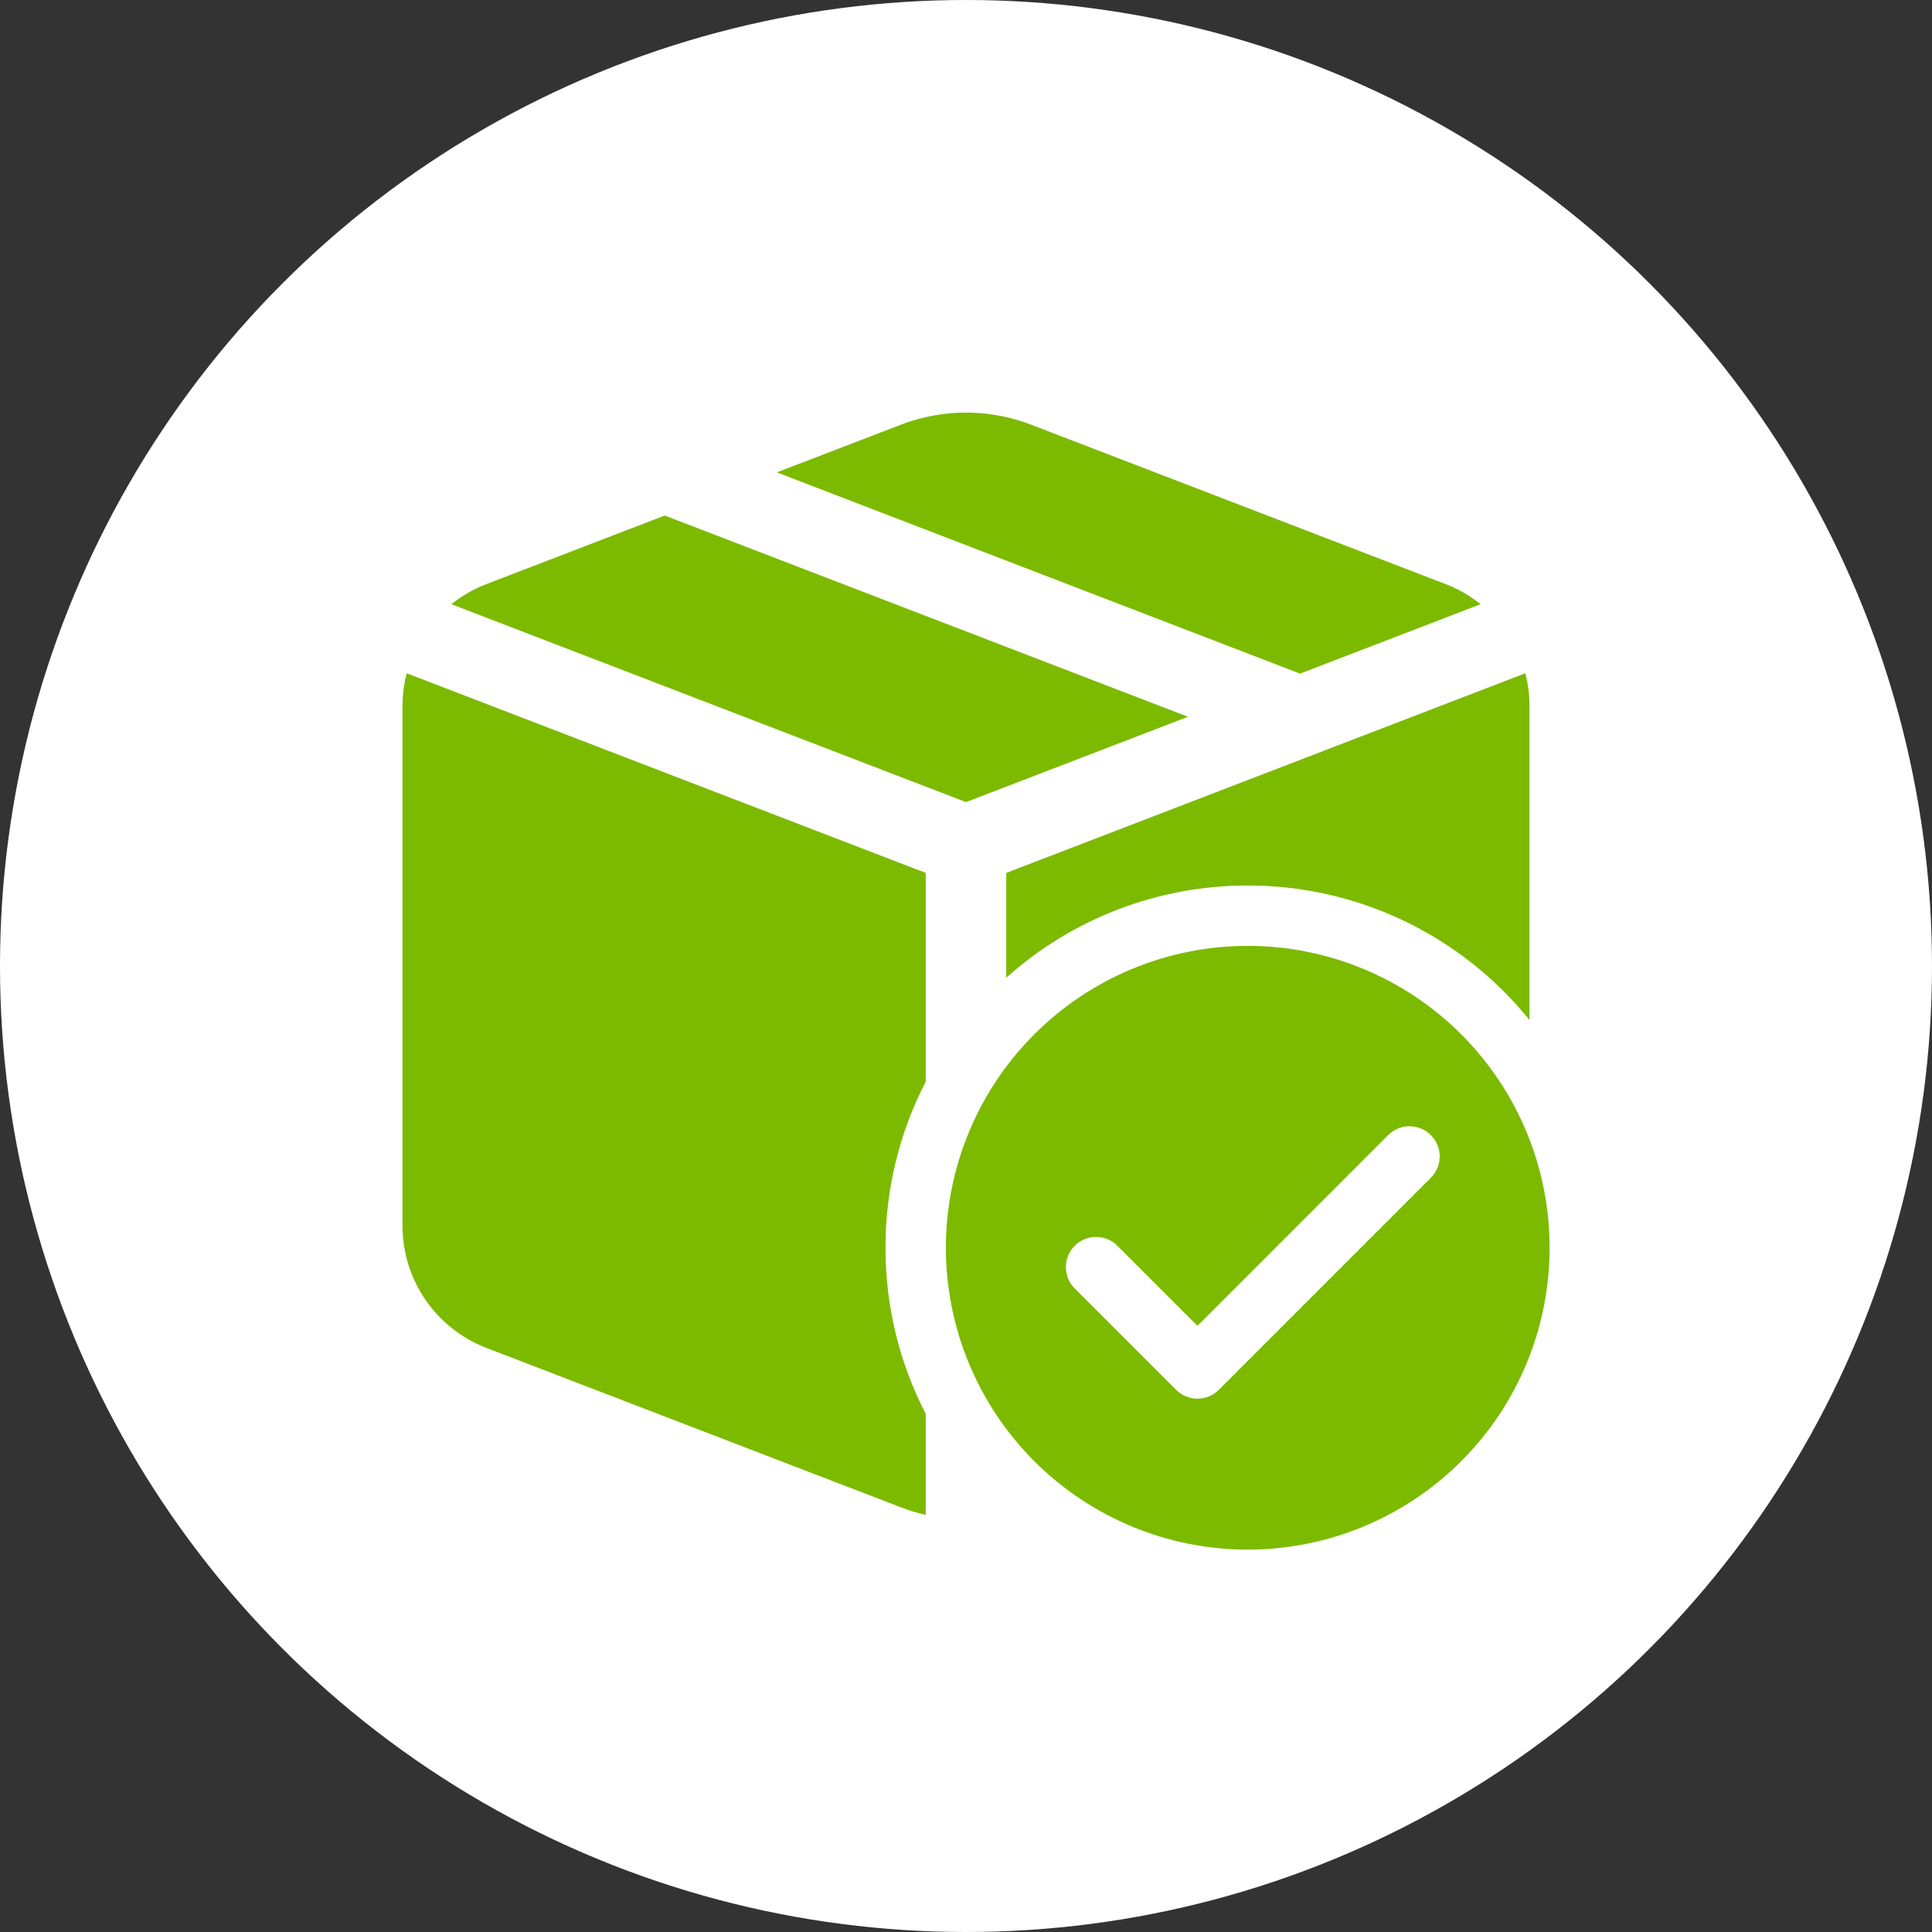
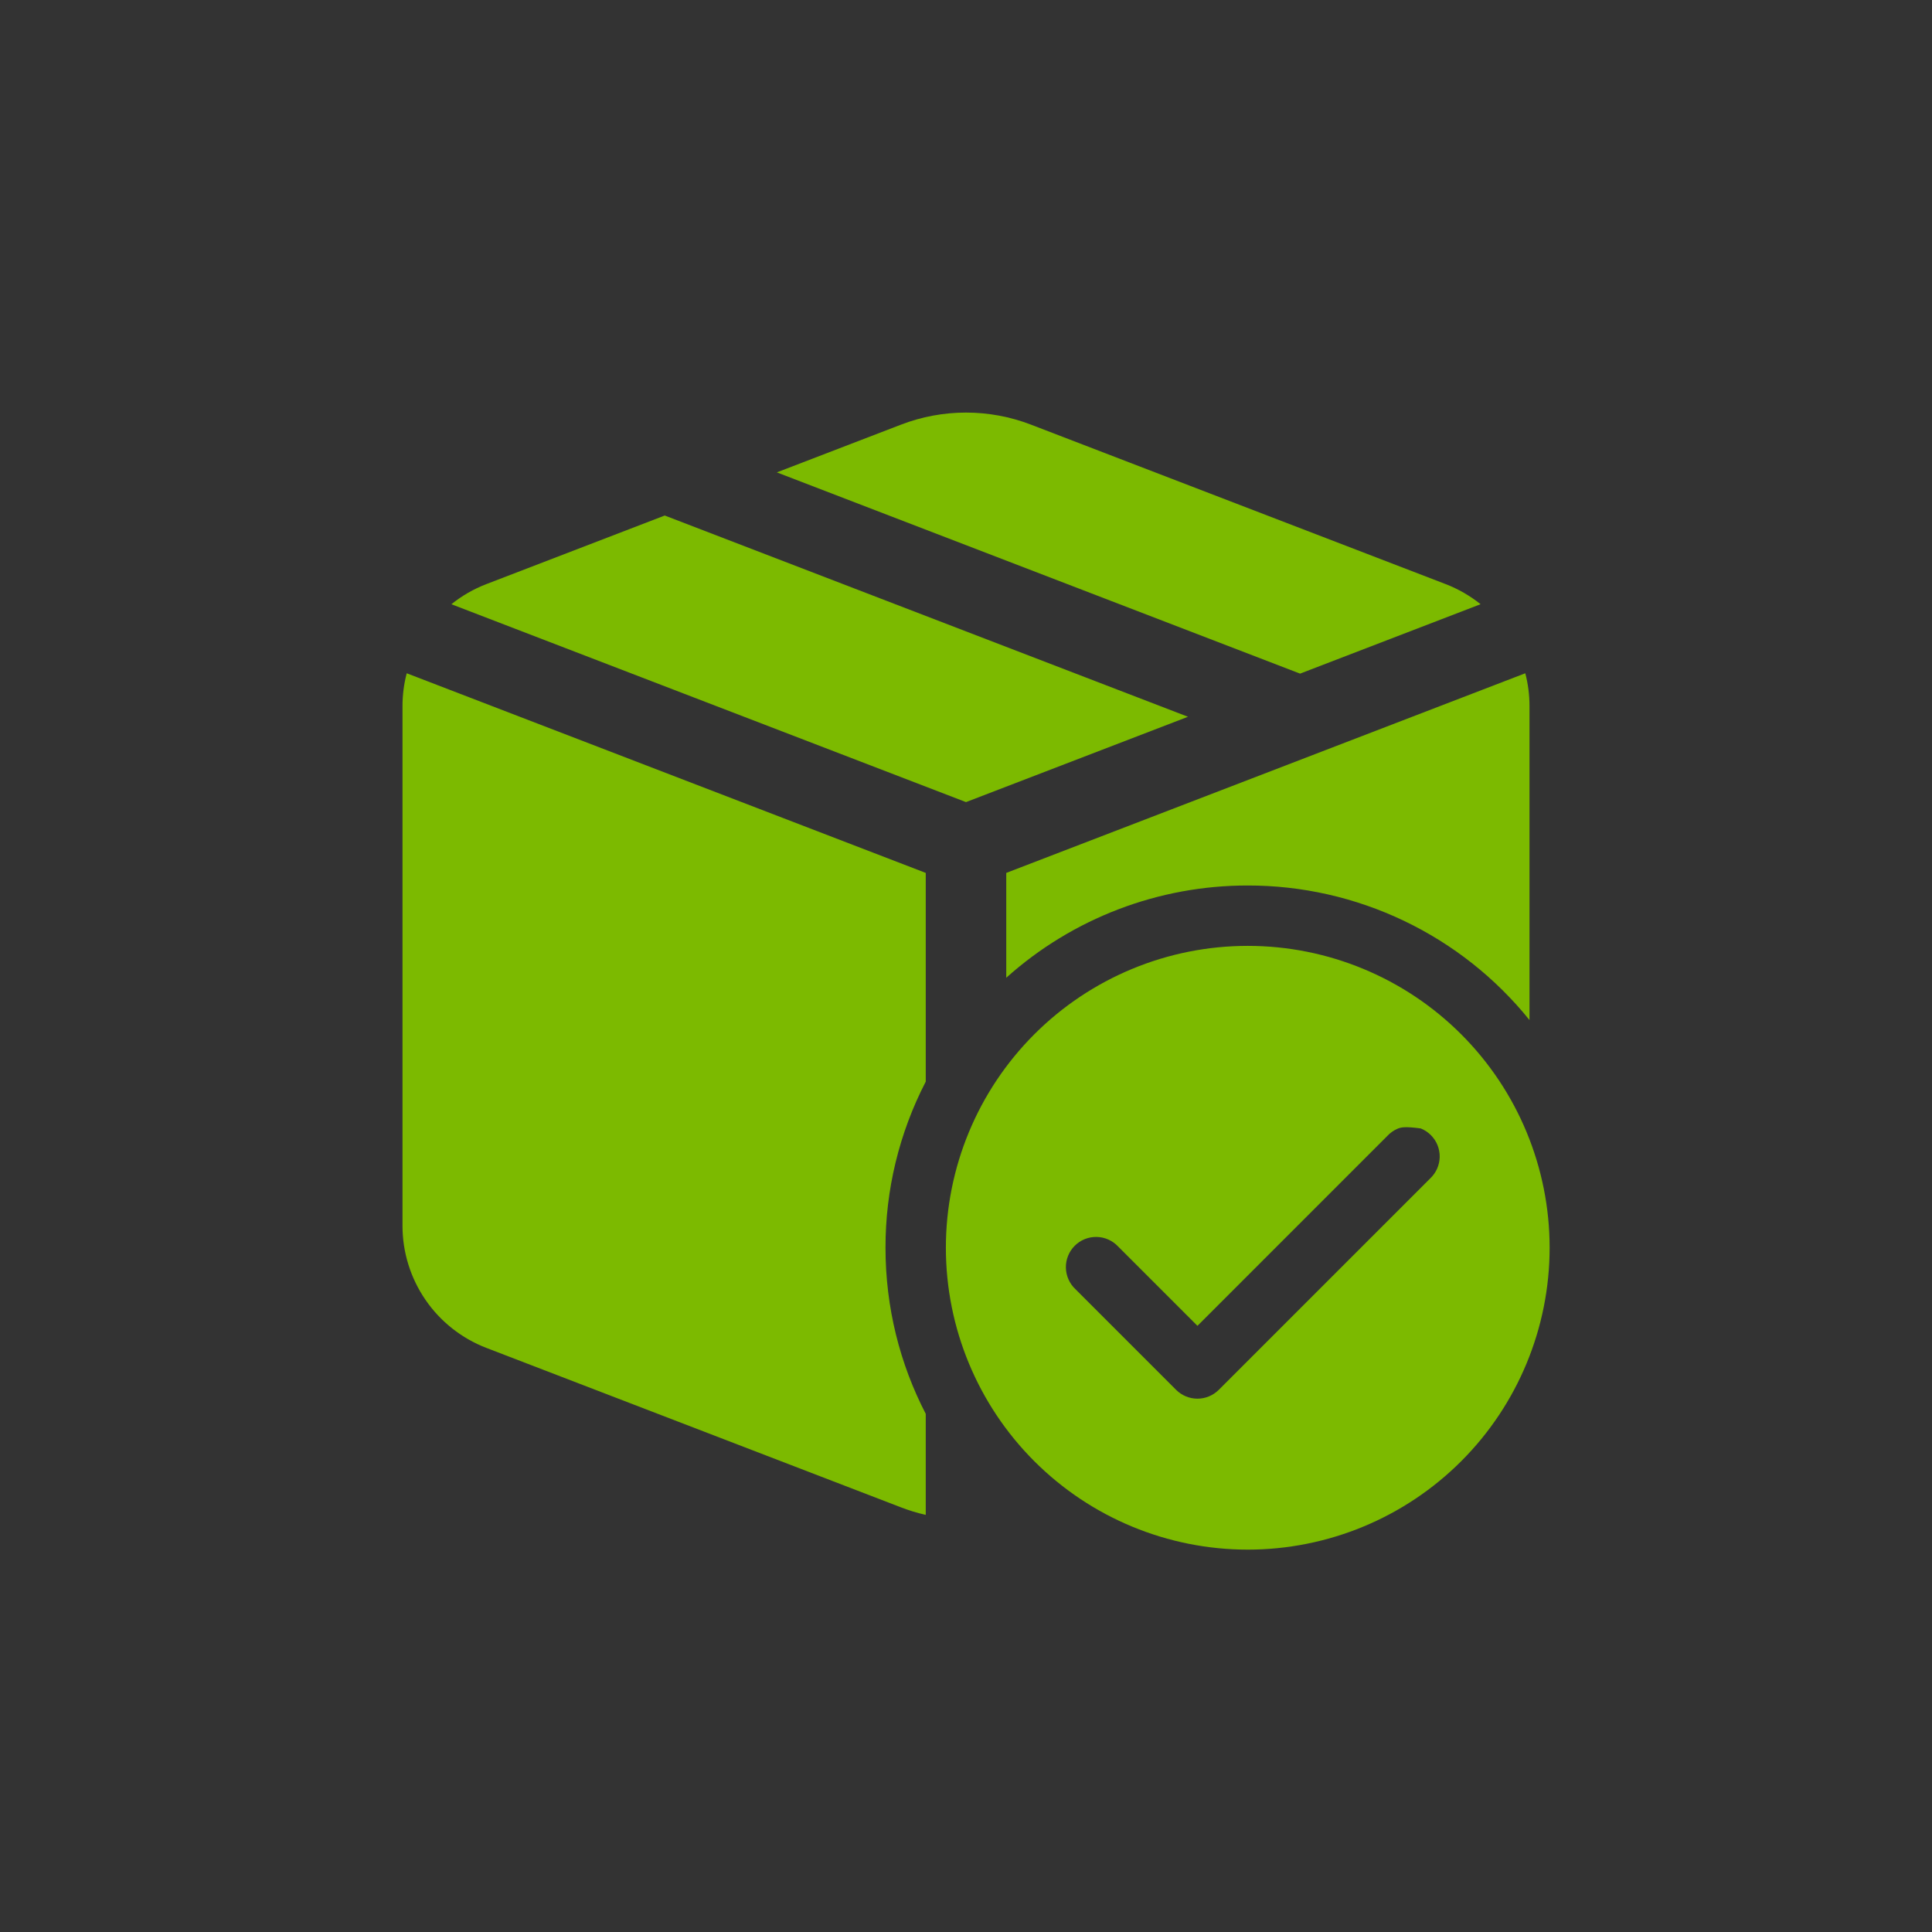
<svg xmlns="http://www.w3.org/2000/svg" width="60" height="60" viewBox="0 0 60 60" fill="none">
  <rect x="0" y="0" width="60" height="60" fill="#333333" stroke="none" />
-   <circle cx="30" cy="30" r="30" fill="white" />
-   <path d="M32.019 13.188C30.719 12.688 29.281 12.688 27.981 13.188L24.125 14.67L40.375 20.92L45.981 18.764C45.653 18.502 45.288 18.291 44.896 18.14L32.019 13.188ZM36.894 22.26L20.644 16.01L15.104 18.14C14.704 18.295 14.342 18.503 14.019 18.765L30 24.91L36.894 22.26ZM12.5 21.931C12.5 21.58 12.544 21.239 12.631 20.909L28.75 27.109V33.591C27.925 35.186 27.497 36.955 27.5 38.75C27.5 40.61 27.95 42.364 28.75 43.909V47.046C28.488 46.987 28.232 46.909 27.981 46.812L15.104 41.86C14.338 41.565 13.678 41.045 13.214 40.368C12.749 39.691 12.5 38.89 12.5 38.069V21.931ZM38.75 27.5C40.428 27.498 42.085 27.873 43.599 28.596C45.114 29.319 46.447 30.372 47.5 31.679V21.931C47.5 21.58 47.456 21.239 47.369 20.909L31.25 27.109V30.365C33.311 28.517 35.982 27.497 38.75 27.5ZM38.75 29.375C41.236 29.375 43.621 30.363 45.379 32.121C47.137 33.879 48.125 36.264 48.125 38.75C48.125 41.236 47.137 43.621 45.379 45.379C43.621 47.137 41.236 48.125 38.75 48.125C36.264 48.125 33.879 47.137 32.121 45.379C30.363 43.621 29.375 41.236 29.375 38.75C29.375 36.264 30.363 33.879 32.121 32.121C33.879 30.363 36.264 29.375 38.75 29.375ZM37.85 43.163L44.413 36.6C44.505 36.514 44.578 36.411 44.63 36.296C44.681 36.181 44.709 36.056 44.711 35.931C44.713 35.805 44.69 35.68 44.643 35.563C44.596 35.446 44.525 35.34 44.436 35.251C44.347 35.162 44.241 35.092 44.124 35.045C44.008 34.998 43.883 34.974 43.757 34.977C43.631 34.979 43.507 35.007 43.392 35.058C43.277 35.109 43.173 35.183 43.087 35.275L37.188 41.175L34.725 38.712C34.639 38.62 34.536 38.547 34.421 38.495C34.306 38.444 34.181 38.416 34.056 38.414C33.93 38.412 33.805 38.435 33.688 38.482C33.571 38.529 33.465 38.6 33.376 38.689C33.287 38.778 33.217 38.884 33.17 39.001C33.123 39.117 33.099 39.242 33.102 39.368C33.104 39.494 33.132 39.618 33.183 39.733C33.234 39.848 33.308 39.952 33.4 40.038L36.525 43.163C36.701 43.338 36.939 43.437 37.188 43.437C37.436 43.437 37.674 43.338 37.85 43.163Z" fill="#7CBA00" />
+   <path d="M32.019 13.188C30.719 12.688 29.281 12.688 27.981 13.188L24.125 14.67L40.375 20.92L45.981 18.764C45.653 18.502 45.288 18.291 44.896 18.14L32.019 13.188ZM36.894 22.26L20.644 16.01L15.104 18.14C14.704 18.295 14.342 18.503 14.019 18.765L30 24.91L36.894 22.26ZM12.5 21.931C12.5 21.58 12.544 21.239 12.631 20.909L28.75 27.109V33.591C27.925 35.186 27.497 36.955 27.5 38.75C27.5 40.61 27.95 42.364 28.75 43.909V47.046C28.488 46.987 28.232 46.909 27.981 46.812L15.104 41.86C14.338 41.565 13.678 41.045 13.214 40.368C12.749 39.691 12.5 38.89 12.5 38.069V21.931ZM38.75 27.5C40.428 27.498 42.085 27.873 43.599 28.596C45.114 29.319 46.447 30.372 47.5 31.679V21.931C47.5 21.58 47.456 21.239 47.369 20.909L31.25 27.109V30.365C33.311 28.517 35.982 27.497 38.75 27.5ZM38.75 29.375C41.236 29.375 43.621 30.363 45.379 32.121C47.137 33.879 48.125 36.264 48.125 38.75C48.125 41.236 47.137 43.621 45.379 45.379C43.621 47.137 41.236 48.125 38.75 48.125C36.264 48.125 33.879 47.137 32.121 45.379C30.363 43.621 29.375 41.236 29.375 38.75C29.375 36.264 30.363 33.879 32.121 32.121C33.879 30.363 36.264 29.375 38.75 29.375ZM37.85 43.163L44.413 36.6C44.505 36.514 44.578 36.411 44.63 36.296C44.681 36.181 44.709 36.056 44.711 35.931C44.713 35.805 44.69 35.68 44.643 35.563C44.596 35.446 44.525 35.34 44.436 35.251C44.347 35.162 44.241 35.092 44.124 35.045C43.631 34.979 43.507 35.007 43.392 35.058C43.277 35.109 43.173 35.183 43.087 35.275L37.188 41.175L34.725 38.712C34.639 38.62 34.536 38.547 34.421 38.495C34.306 38.444 34.181 38.416 34.056 38.414C33.93 38.412 33.805 38.435 33.688 38.482C33.571 38.529 33.465 38.6 33.376 38.689C33.287 38.778 33.217 38.884 33.17 39.001C33.123 39.117 33.099 39.242 33.102 39.368C33.104 39.494 33.132 39.618 33.183 39.733C33.234 39.848 33.308 39.952 33.4 40.038L36.525 43.163C36.701 43.338 36.939 43.437 37.188 43.437C37.436 43.437 37.674 43.338 37.85 43.163Z" fill="#7CBA00" />
</svg>